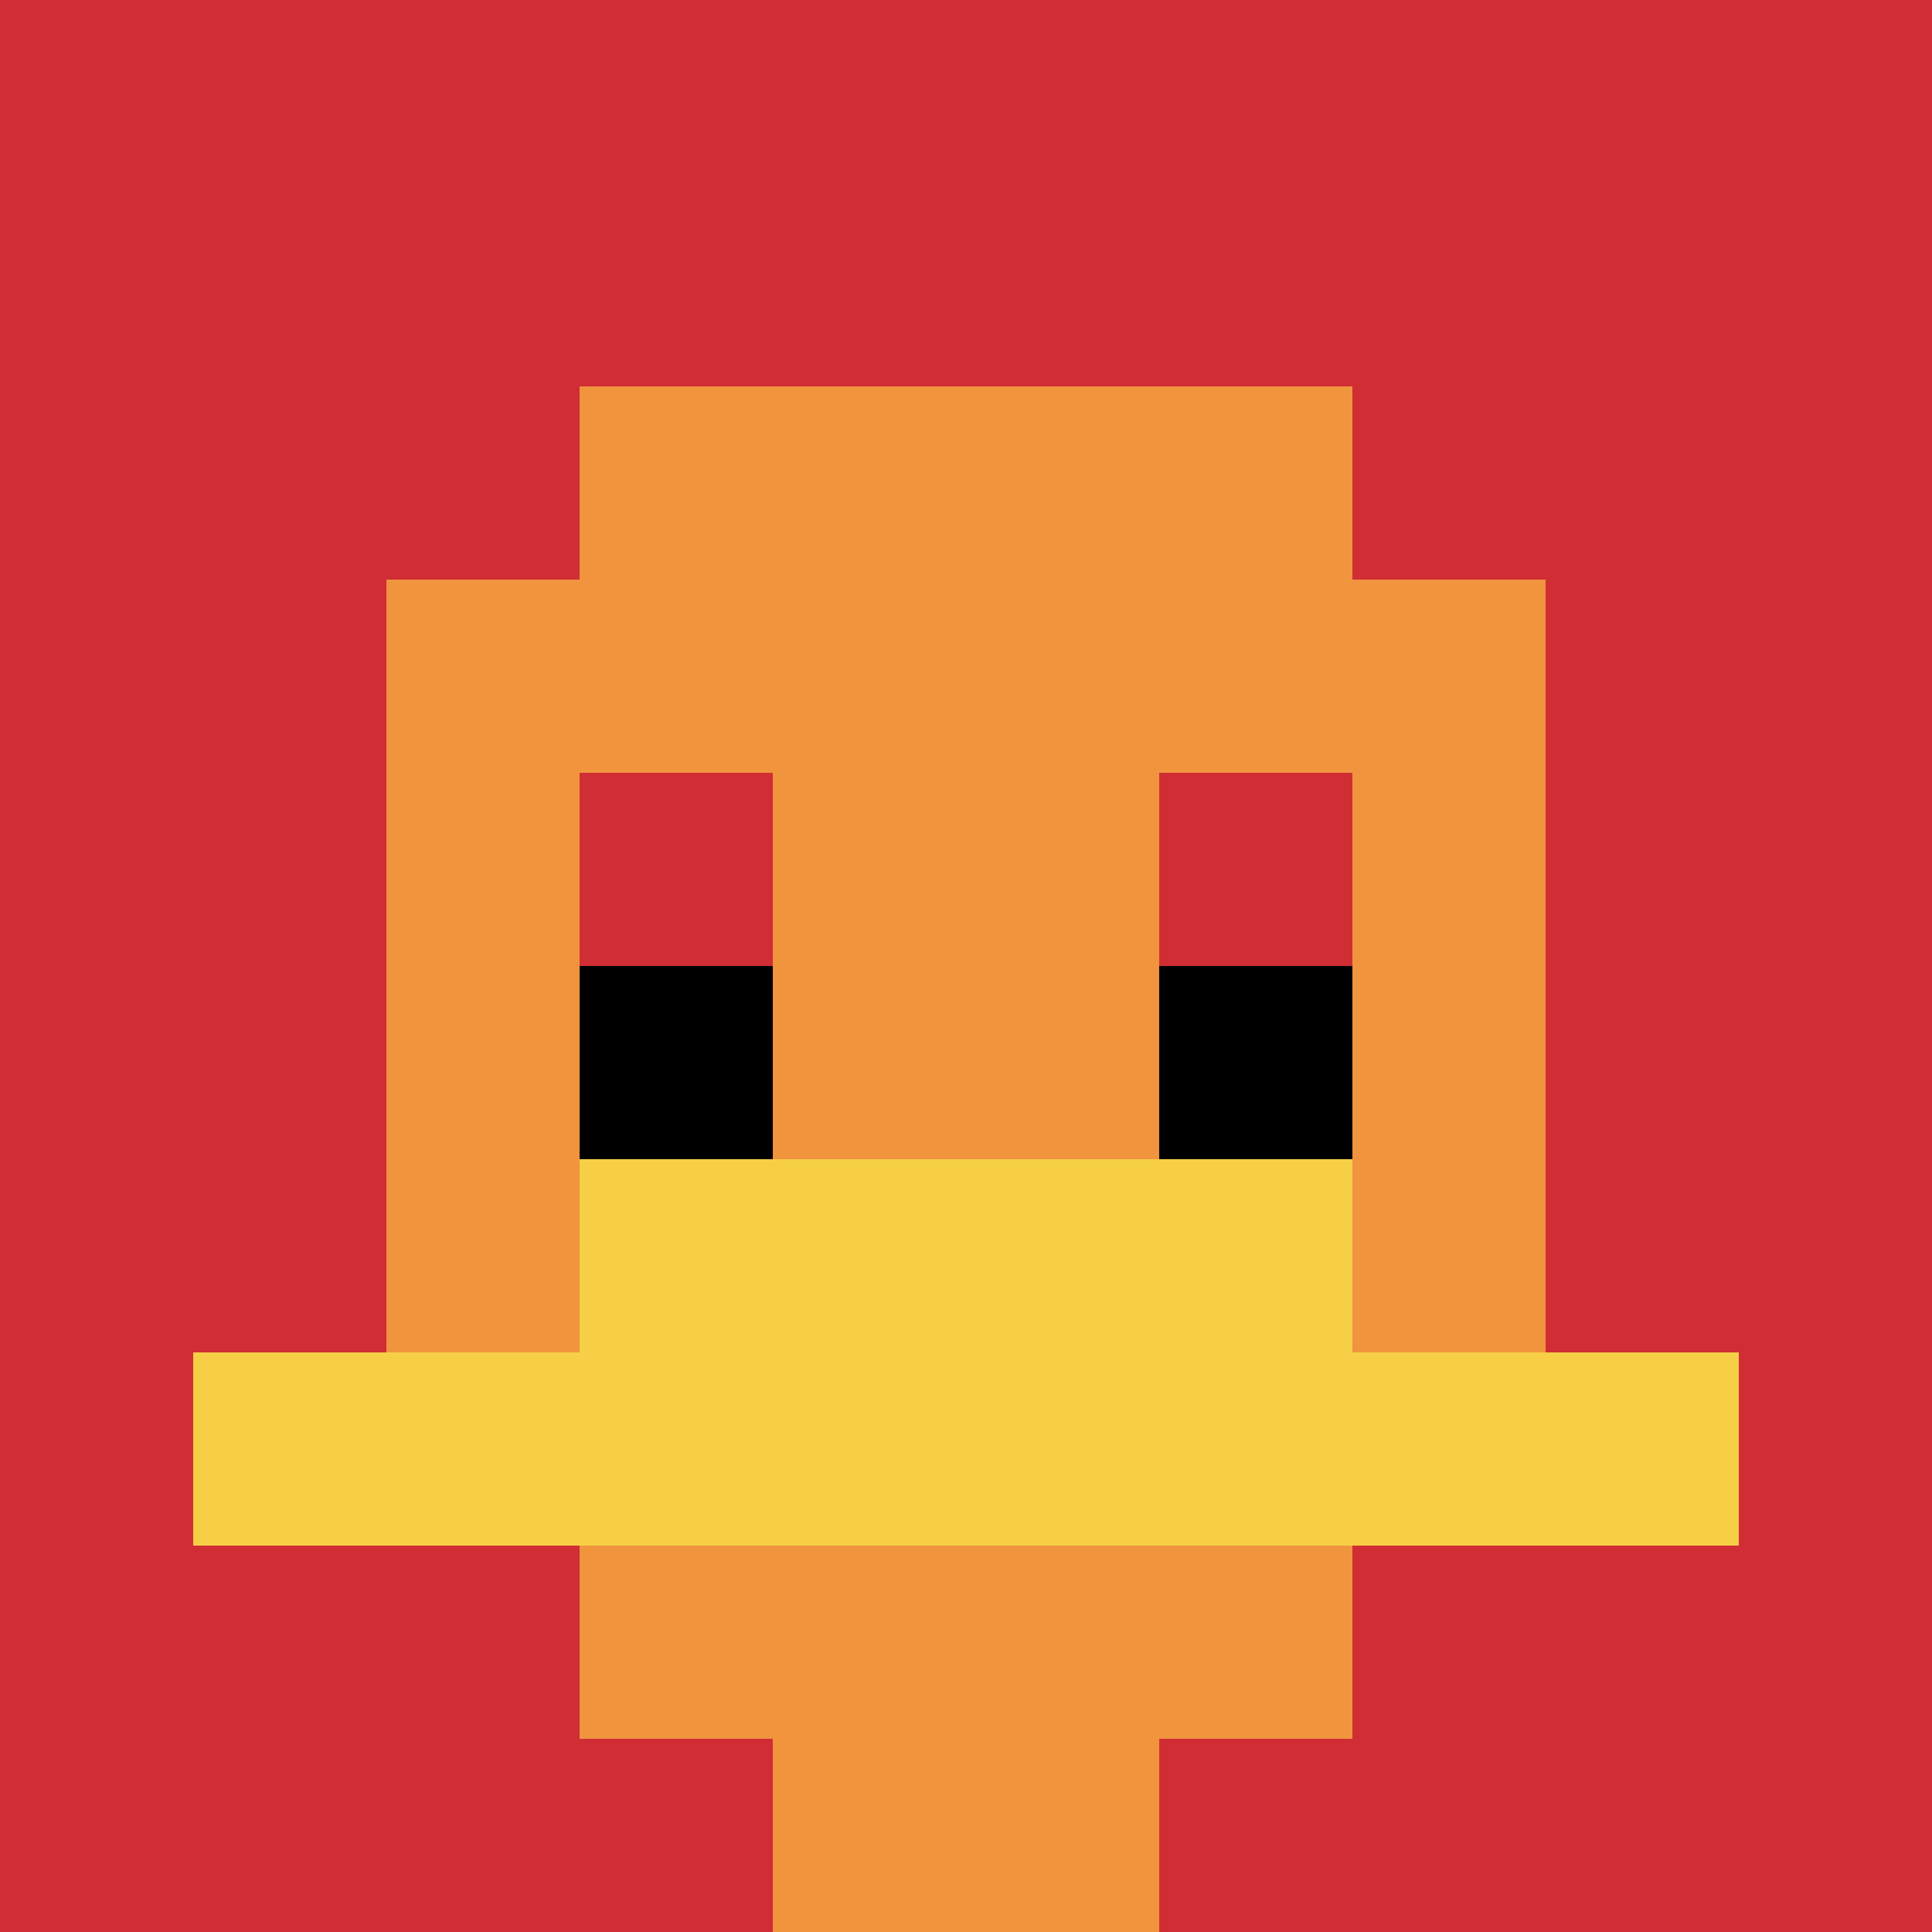
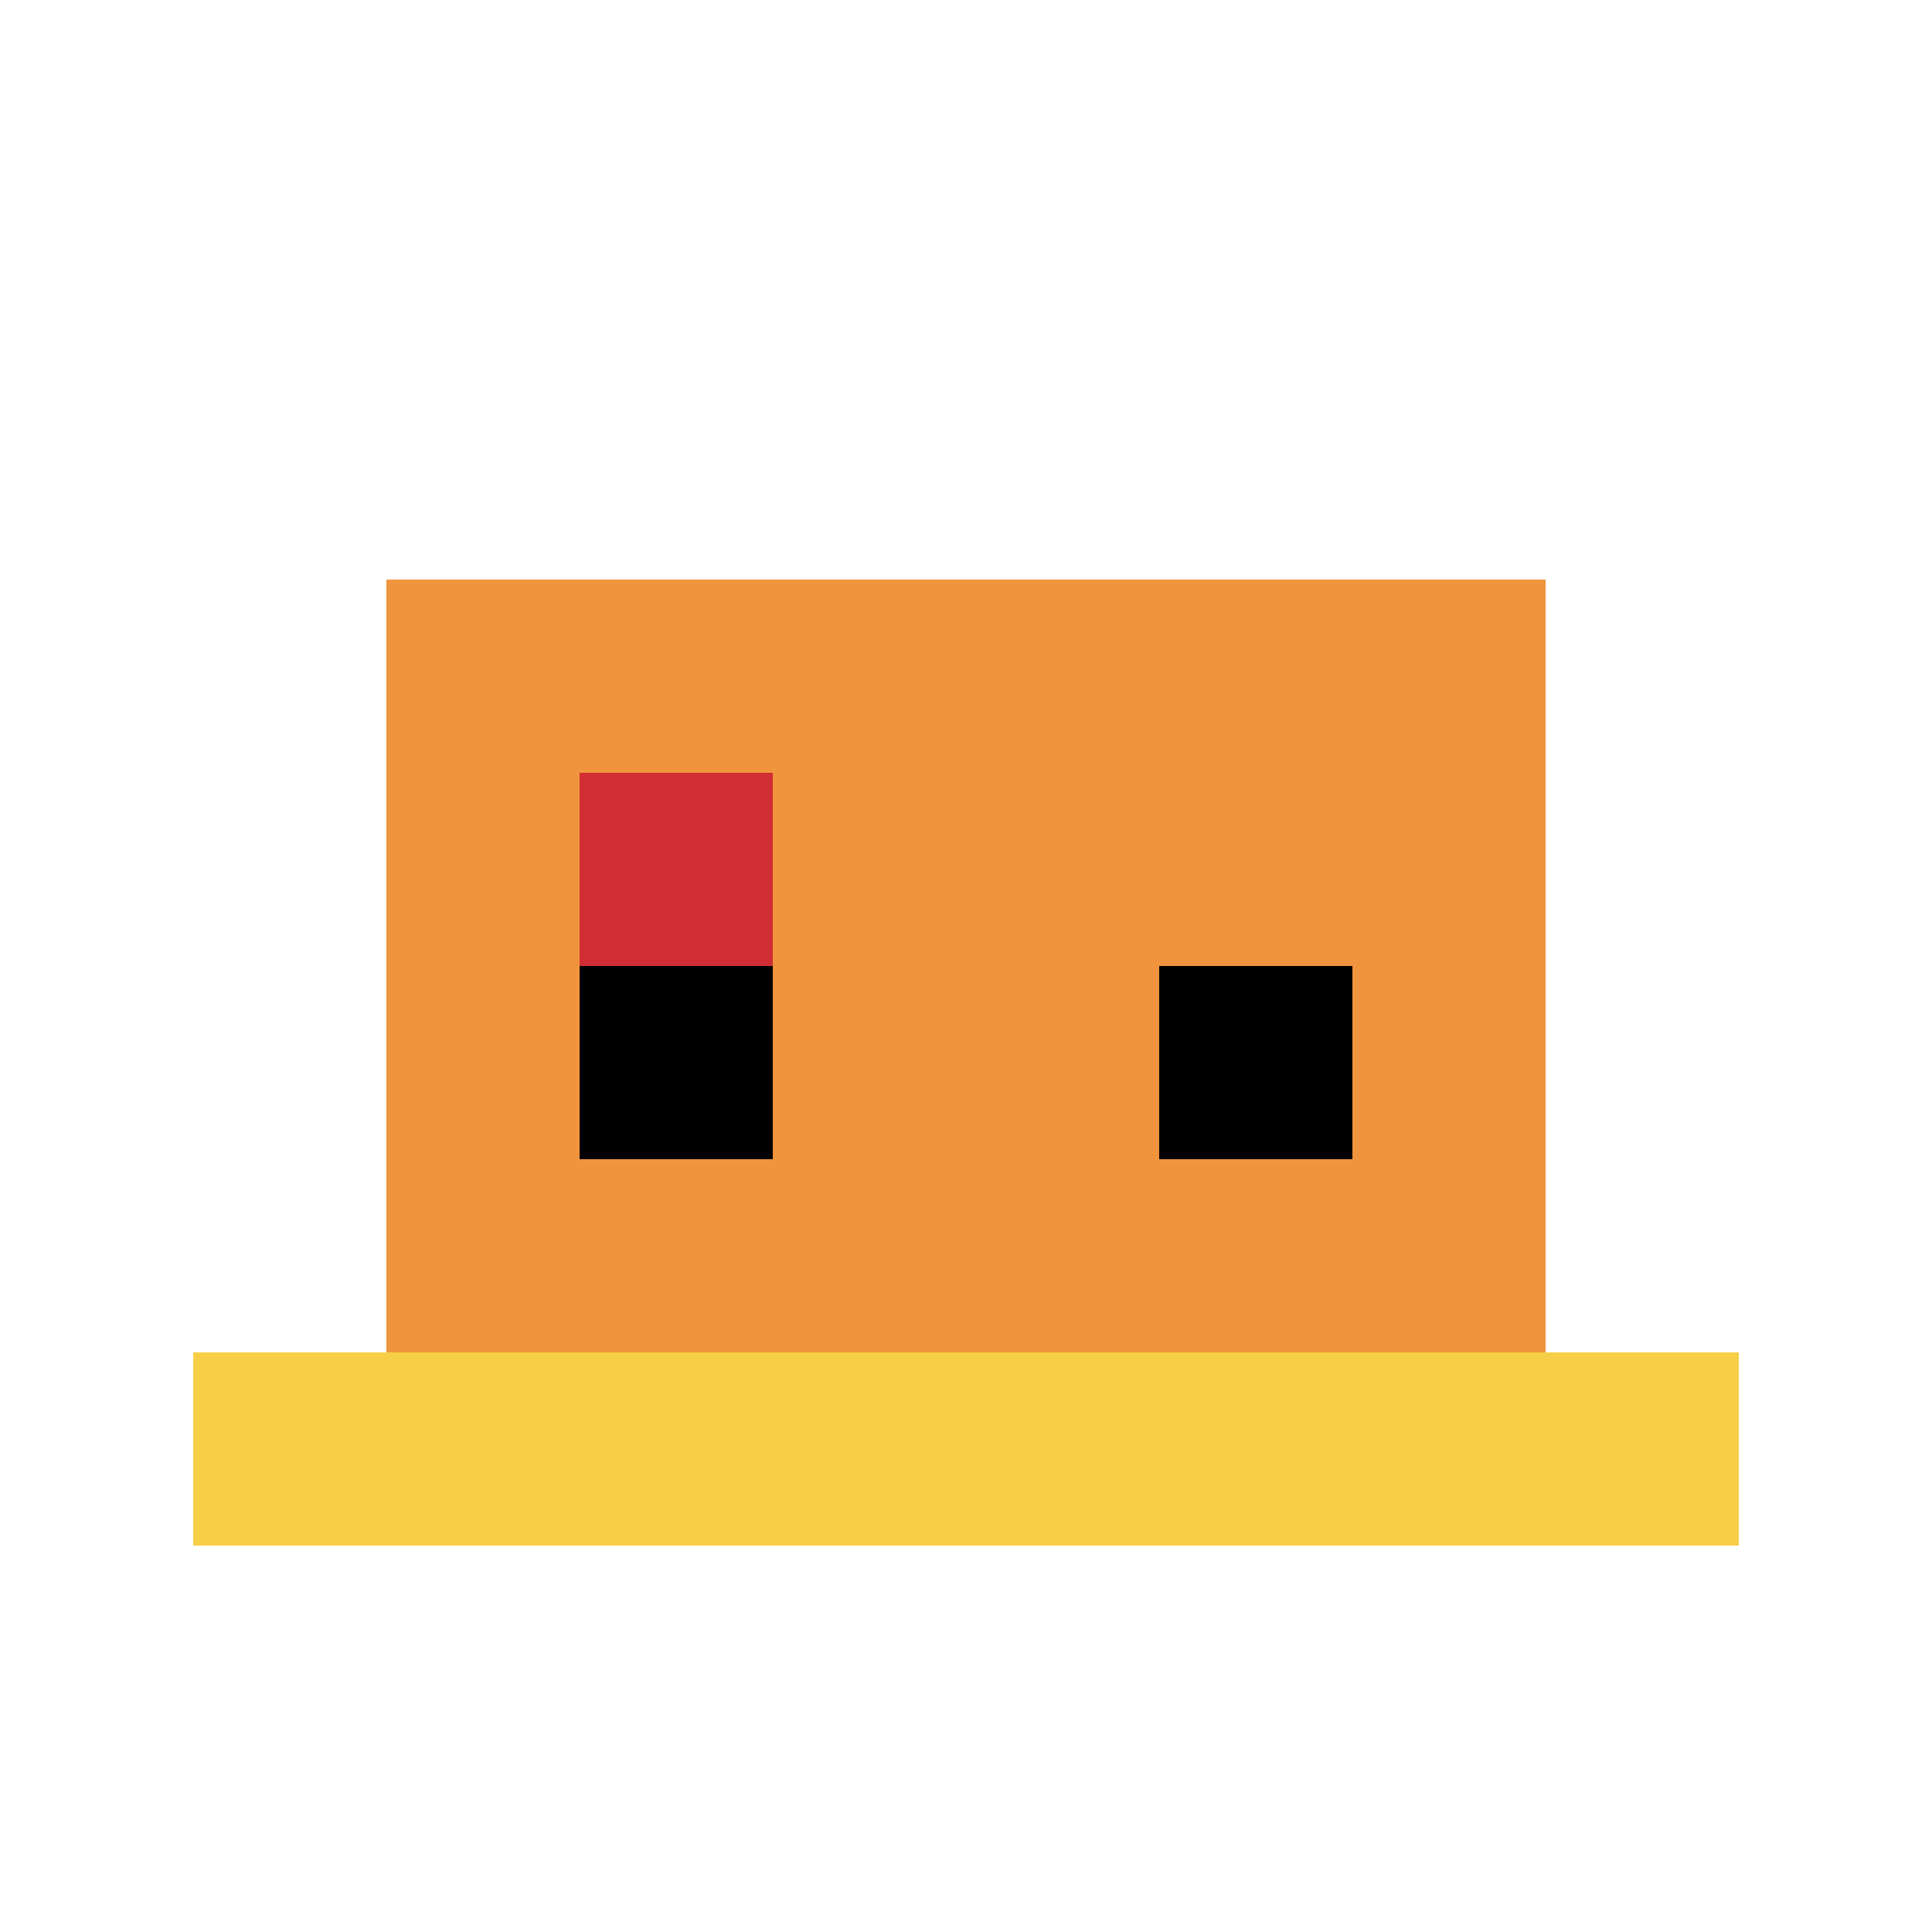
<svg xmlns="http://www.w3.org/2000/svg" version="1.1" width="864" height="864">
  <title>'goose-pfp-2321' by Dmitri Cherniak</title>
  <desc>seed=2321
backgroundColor=#ffffff
padding=0
innerPadding=0
timeout=10
dimension=1
border=false
Save=function(){return n.handleSave()}
frame=1211

Rendered at Tue Oct 03 2023 21:01:50 GMT-0700 (Pacific Daylight Time)
Generated in &lt;1ms
</desc>
  <defs />
  <rect width="100%" height="100%" fill="#ffffff" />
  <g>
    <g id="0-0">
-       <rect x="0" y="0" height="864" width="864" fill="#D12D35" />
      <g>
-         <rect id="0-0-3-2-4-7" x="259.2" y="172.8" width="345.6" height="604.8" fill="#F0943E" />
        <rect id="0-0-2-3-6-5" x="172.8" y="259.2" width="518.4" height="432" fill="#F0943E" />
-         <rect id="0-0-4-8-2-2" x="345.6" y="691.2" width="172.8" height="172.8" fill="#F0943E" />
        <rect id="0-0-1-7-8-1" x="86.4" y="604.8" width="691.2" height="86.4" fill="#F7CF46" />
-         <rect id="0-0-3-6-4-2" x="259.2" y="518.4" width="345.6" height="172.8" fill="#F7CF46" />
        <rect id="0-0-3-4-1-1" x="259.2" y="345.6" width="86.4" height="86.4" fill="#D12D35" />
-         <rect id="0-0-6-4-1-1" x="518.4" y="345.6" width="86.4" height="86.4" fill="#D12D35" />
        <rect id="0-0-3-5-1-1" x="259.2" y="432" width="86.4" height="86.4" fill="#000000" />
        <rect id="0-0-6-5-1-1" x="518.4" y="432" width="86.4" height="86.4" fill="#000000" />
      </g>
      <rect x="0" y="0" stroke="white" stroke-width="0" height="864" width="864" fill="none" />
    </g>
  </g>
</svg>